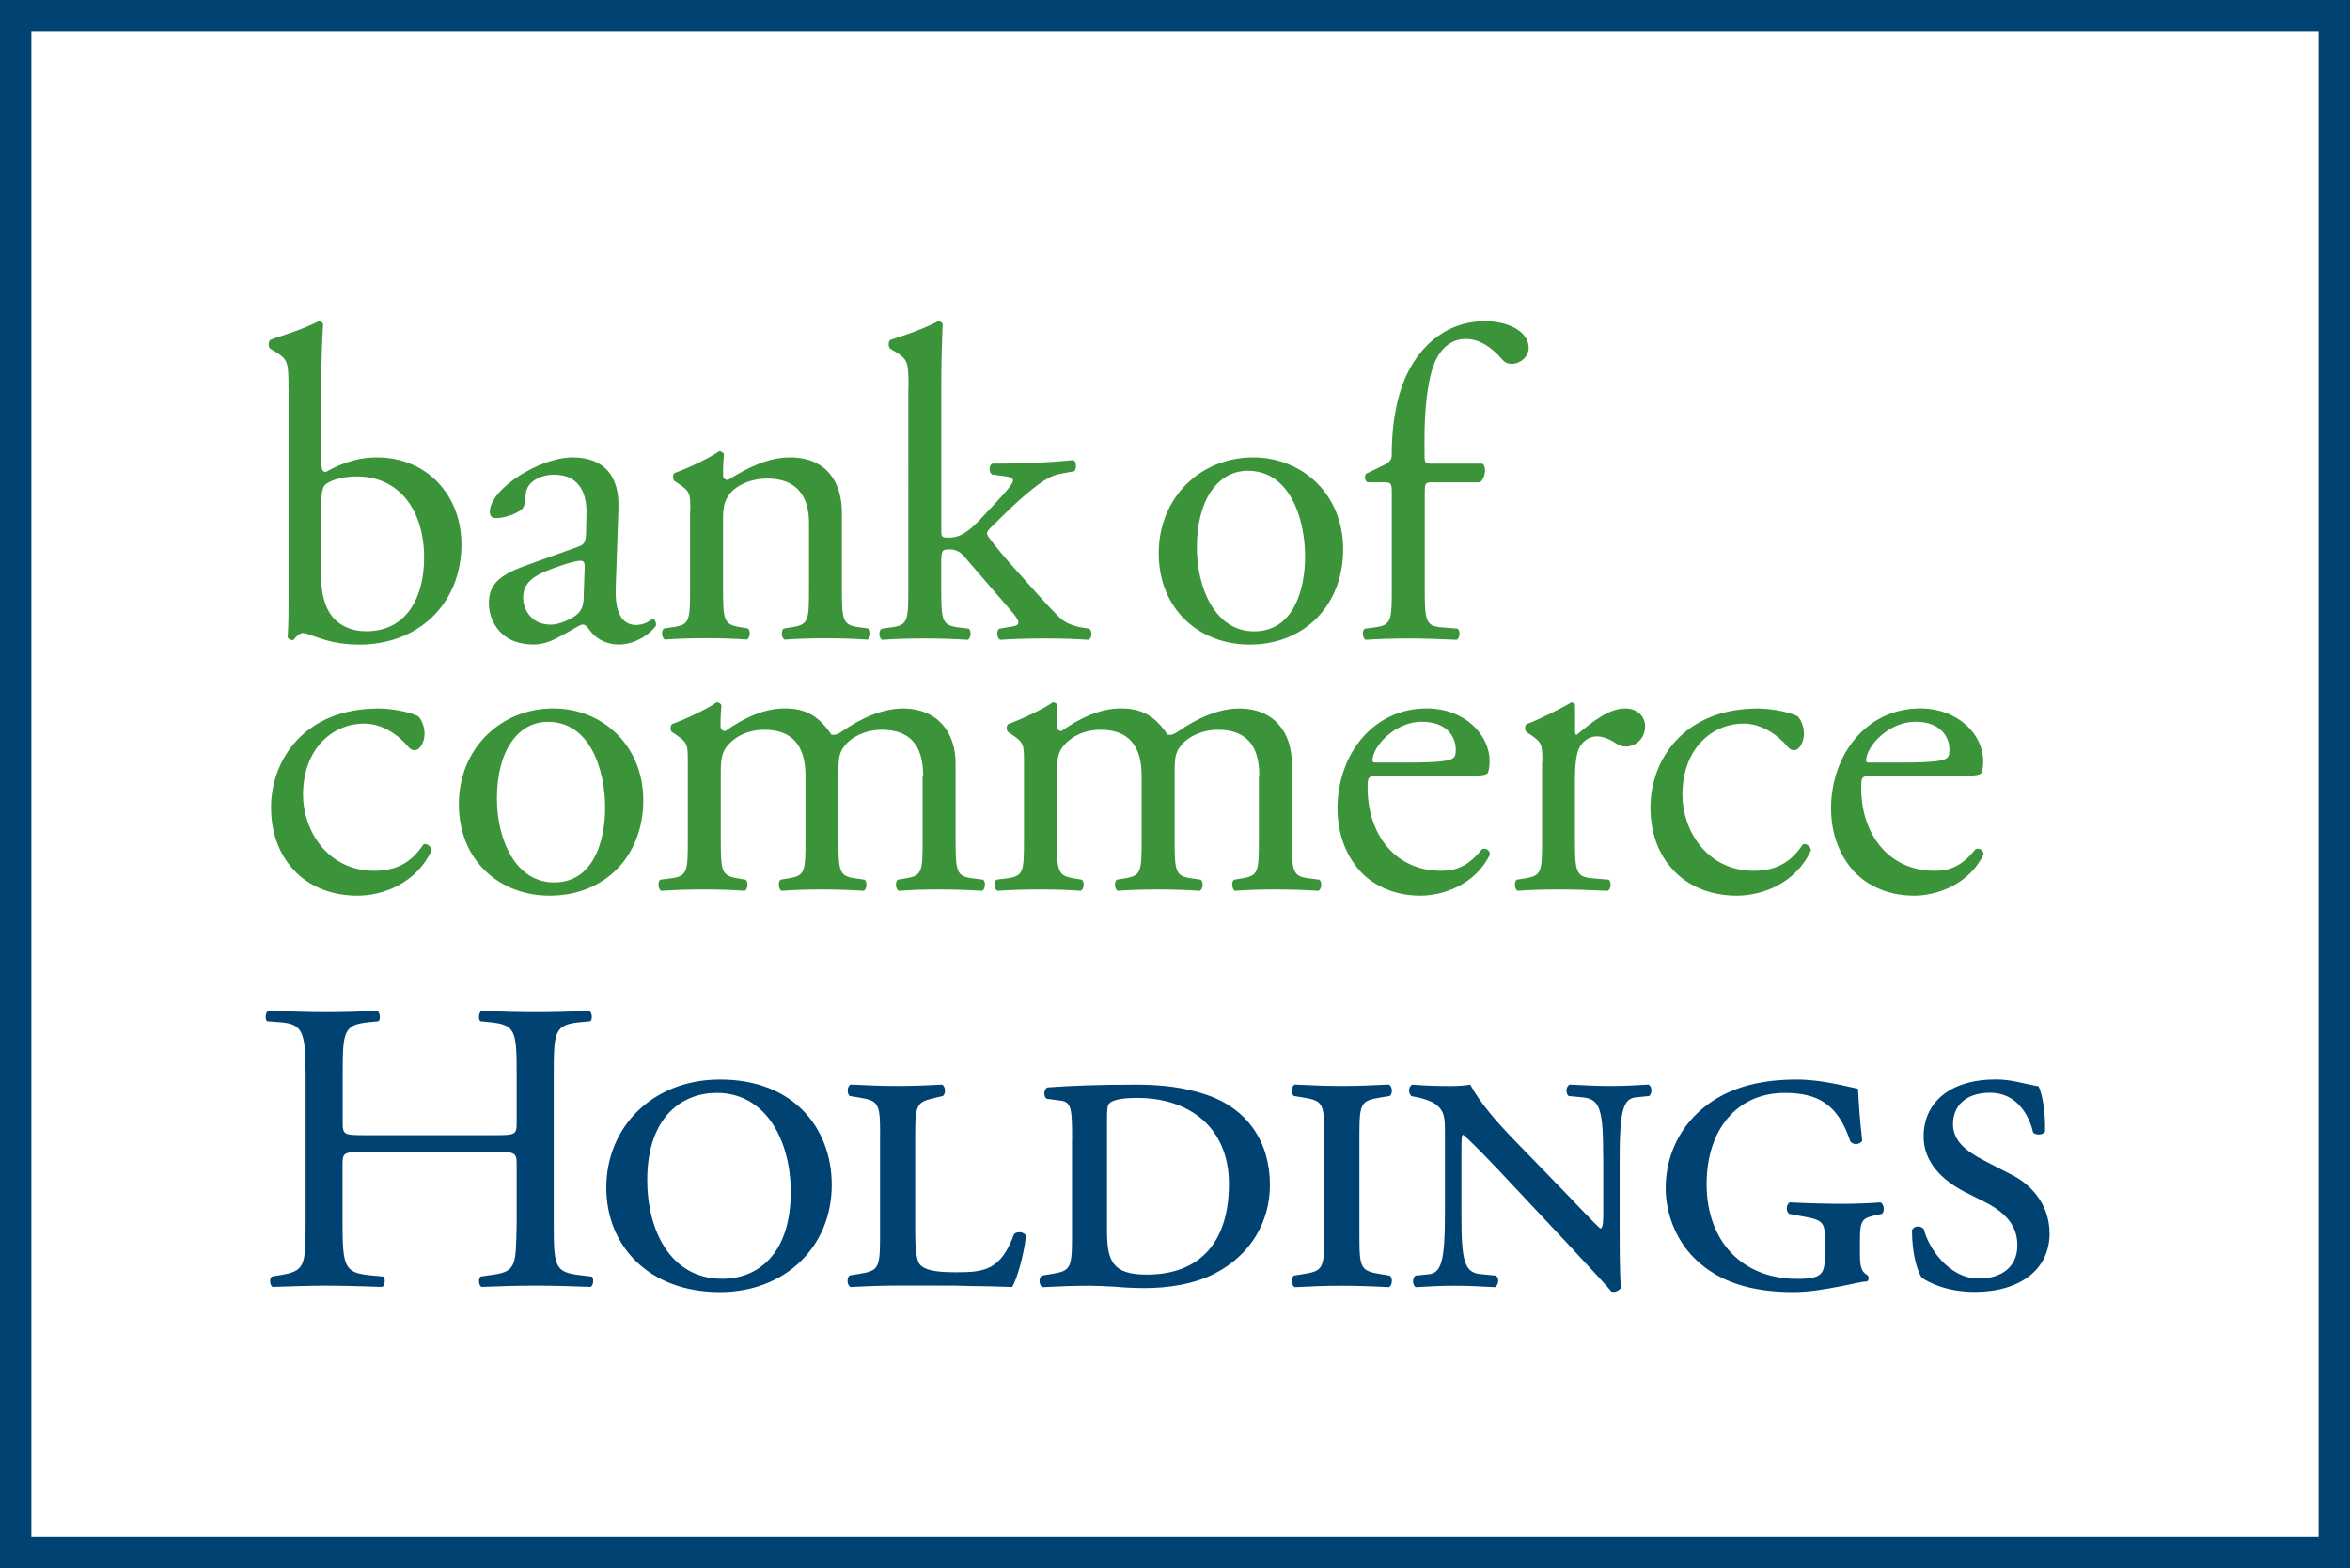
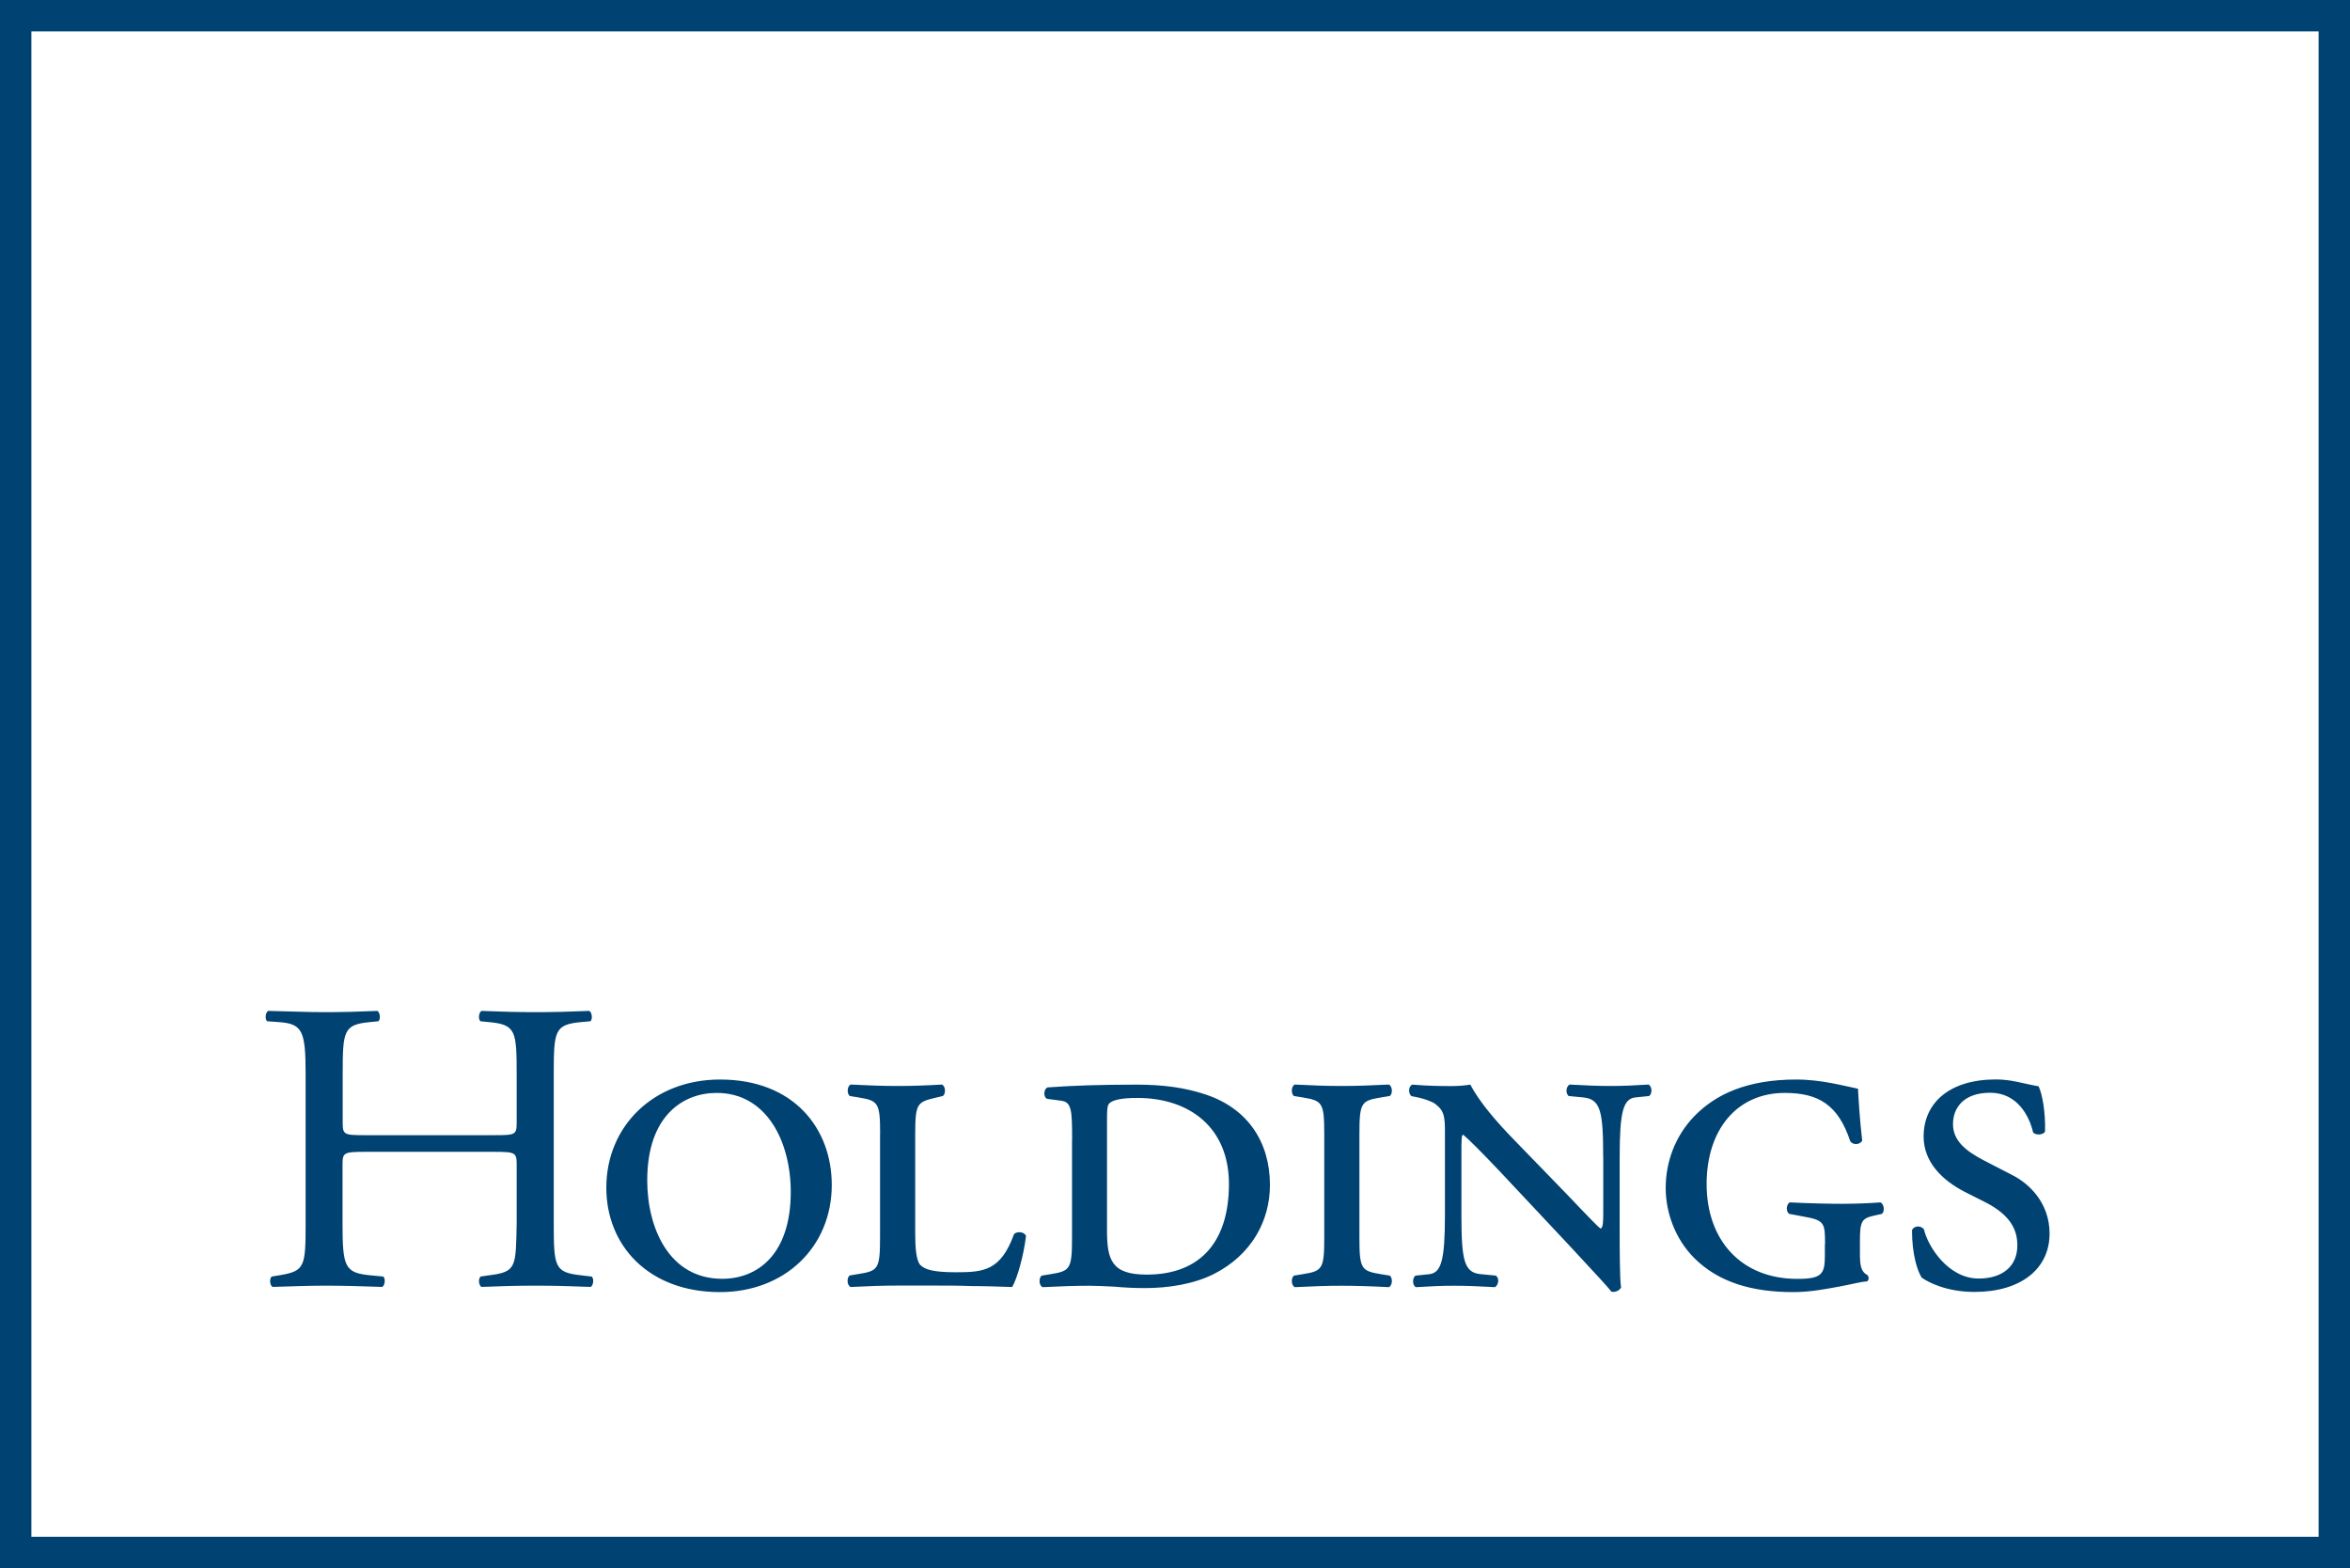
<svg xmlns="http://www.w3.org/2000/svg" xmlns:ns1="http://sodipodi.sourceforge.net/DTD/sodipodi-0.dtd" xmlns:ns2="http://www.inkscape.org/namespaces/inkscape" viewBox="0 0 280.81 187.38" enable-background="new 0 0 296.63 199.52" width="280.81" height="187.38" version="1.1" id="svg8" ns1:docname="0000702513.svg">
  <defs id="defs12" />
  <ns1:namedview id="namedview10" pagecolor="#ffffff" bordercolor="#000000" borderopacity="0.25" ns2:showpageshadow="2" ns2:pageopacity="0.0" ns2:pagecheckerboard="0" ns2:deskcolor="#d1d1d1" showgrid="false" />
  <style type="text/css" id="style2">.st0{fill:#004272;} .st1{fill:#3C943A;}</style>
  <path class="st0" d="M 280.8,187.38 H 0 V 0 H 280.81 V 187.38 Z M 3.75,183.63 H 277.06 V 3.75 H 3.75 Z m 39.87,-46 c -2.59,0 -2.69,0.1 -2.69,1.58 v 6.98 c 0,5.2 0.27,5.89 3.29,6.19 l 1.56,0.15 c 0.32,0.2 0.22,1.09 -0.11,1.24 -2.91,-0.1 -4.74,-0.15 -6.84,-0.15 -2.32,0 -4.15,0.1 -6.25,0.15 -0.32,-0.15 -0.43,-0.94 -0.11,-1.24 l 0.92,-0.15 c 3.02,-0.5 3.13,-0.99 3.13,-6.19 v -17.82 c 0,-5.2 -0.38,-6.04 -3.18,-6.24 l -1.4,-0.1 c -0.32,-0.2 -0.22,-1.09 0.11,-1.24 2.64,0.05 4.47,0.15 6.79,0.15 2.1,0 3.93,-0.05 6.25,-0.15 0.32,0.15 0.43,1.04 0.11,1.24 l -1.02,0.1 c -3.13,0.3 -3.23,1.04 -3.23,6.24 v 5.69 c 0,1.53 0.11,1.58 2.69,1.58 h 15.41 c 2.59,0 2.69,-0.05 2.69,-1.58 v -5.69 c 0,-5.2 -0.11,-5.94 -3.29,-6.24 l -1.02,-0.1 c -0.32,-0.2 -0.22,-1.09 0.11,-1.24 2.48,0.1 4.31,0.15 6.52,0.15 2.1,0 3.93,-0.05 6.36,-0.15 0.32,0.15 0.43,1.04 0.11,1.24 l -1.13,0.1 c -3.13,0.3 -3.23,1.04 -3.23,6.24 v 17.82 c 0,5.2 0.11,5.84 3.23,6.19 l 1.29,0.15 c 0.32,0.2 0.22,1.09 -0.11,1.24 -2.59,-0.1 -4.42,-0.15 -6.52,-0.15 -2.21,0 -4.15,0.05 -6.52,0.15 -0.32,-0.15 -0.43,-0.94 -0.11,-1.24 l 1.02,-0.15 c 3.29,-0.4 3.18,-0.99 3.29,-6.19 v -6.98 c 0,-1.48 -0.11,-1.58 -2.69,-1.58 z m 55.77,3.95 c 0,7.42 -5.61,12.81 -13.36,12.81 -8.52,0 -13.58,-5.55 -13.58,-12.48 0,-7.31 5.61,-12.92 13.58,-12.92 8.85,-0.01 13.36,5.88 13.36,12.59 z m -22.05,-0.55 c 0,5.66 2.58,11.77 8.96,11.77 4.18,0 8.19,-2.86 8.19,-10.39 0,-5.88 -2.8,-11.82 -8.85,-11.82 -3.96,-0.01 -8.3,2.68 -8.3,10.44 z m 27.83,-5.5 c 0,-3.79 -0.22,-4.01 -2.58,-4.4 l -1.04,-0.17 c -0.38,-0.27 -0.33,-1.21 0.11,-1.37 2.14,0.11 3.85,0.17 5.61,0.17 1.76,0 3.46,-0.06 5.28,-0.17 0.44,0.17 0.5,1.1 0.11,1.37 l -0.72,0.17 c -2.31,0.55 -2.58,0.6 -2.58,4.4 v 11.82 c 0,1.7 0.11,3.24 0.6,3.79 0.5,0.5 1.38,0.88 4.23,0.88 3.35,0 5.39,-0.17 6.98,-4.56 0.38,-0.38 1.26,-0.27 1.43,0.22 -0.27,2.31 -1.04,5.06 -1.65,6.1 -1.7,-0.05 -3.3,-0.11 -4.84,-0.11 -1.48,-0.06 -2.91,-0.06 -4.34,-0.06 h -4.51 c -1.76,0 -3.46,0.06 -5.61,0.17 -0.44,-0.17 -0.5,-1.1 -0.11,-1.38 l 1.04,-0.17 c 2.36,-0.38 2.58,-0.6 2.58,-4.4 v -12.3 z m 22.94,0.66 c 0,-3.57 -0.06,-4.51 -1.32,-4.67 l -1.65,-0.22 c -0.5,-0.17 -0.44,-1.21 0.05,-1.37 3.08,-0.22 6.16,-0.33 10.61,-0.33 3.08,0 5.77,0.33 8.36,1.21 5,1.7 7.59,5.72 7.59,10.78 0,4.34 -2.25,8.36 -6.65,10.61 -2.47,1.26 -5.55,1.71 -8.3,1.71 -1.21,0 -2.47,-0.06 -3.63,-0.17 -1.1,-0.05 -2.14,-0.11 -2.97,-0.11 -1.76,0 -3.46,0.06 -5.61,0.17 -0.44,-0.17 -0.5,-1.1 -0.11,-1.38 l 1.04,-0.17 c 2.36,-0.38 2.58,-0.6 2.58,-4.4 v -11.66 z m 4.17,10.83 c 0,3.52 0.55,5.28 4.73,5.28 6.6,0 9.84,-4.12 9.84,-10.83 0,-6.76 -4.73,-10.28 -10.94,-10.28 -1.81,0 -2.86,0.22 -3.3,0.6 -0.33,0.22 -0.33,0.93 -0.33,2.14 z m 25.96,-11.49 c 0,-3.79 -0.22,-4.01 -2.58,-4.4 l -1.04,-0.17 c -0.38,-0.27 -0.33,-1.21 0.11,-1.37 2.14,0.11 3.85,0.17 5.61,0.17 1.76,0 3.46,-0.06 5.61,-0.17 0.44,0.17 0.5,1.1 0.11,1.37 l -1.04,0.17 c -2.36,0.39 -2.58,0.6 -2.58,4.4 v 12.32 c 0,3.79 0.22,4.01 2.58,4.4 l 1.04,0.17 c 0.39,0.28 0.33,1.21 -0.11,1.38 -2.09,-0.11 -3.9,-0.17 -5.61,-0.17 -1.76,0 -3.46,0.06 -5.61,0.17 -0.44,-0.17 -0.49,-1.1 -0.11,-1.38 l 1.04,-0.17 c 2.36,-0.38 2.58,-0.6 2.58,-4.4 z m 33.33,2.69 c 0,-5.5 -0.33,-6.87 -2.37,-7.09 l -1.76,-0.17 c -0.38,-0.33 -0.33,-1.1 0.11,-1.37 2.03,0.11 3.3,0.17 4.89,0.17 1.59,0 2.8,-0.06 4.56,-0.17 0.44,0.27 0.44,1.1 0.06,1.37 l -1.65,0.17 c -1.43,0.17 -1.87,1.65 -1.87,7.09 v 9.24 c 0,1.1 0,5.55 0.17,6.38 -0.17,0.33 -0.66,0.61 -1.15,0.5 -0.61,-0.77 -1.71,-1.92 -5.12,-5.61 l -8.36,-8.91 c -2.09,-2.2 -3.52,-3.63 -4.23,-4.23 -0.22,0 -0.22,0.6 -0.22,2.31 v 7.26 c 0,5.5 0.33,6.93 2.36,7.09 l 1.76,0.17 c 0.44,0.33 0.33,1.1 -0.11,1.38 -2.03,-0.11 -3.3,-0.17 -4.89,-0.17 -1.59,0 -2.64,0.06 -4.56,0.17 -0.44,-0.22 -0.44,-1.1 -0.05,-1.38 l 1.65,-0.17 c 1.43,-0.17 1.87,-1.65 1.87,-7.09 v -9.84 c 0,-1.81 -0.05,-2.58 -1.15,-3.41 -0.44,-0.33 -1.48,-0.66 -2.04,-0.77 l -0.82,-0.17 c -0.38,-0.33 -0.38,-1.15 0.11,-1.37 2.09,0.17 3.57,0.17 4.73,0.17 0.77,0 1.54,-0.06 2.2,-0.17 1.1,2.09 3.13,4.45 5.39,6.76 l 5.17,5.33 c 1.21,1.21 4.4,4.67 5,5.11 0.33,-0.11 0.33,-0.88 0.33,-2.2 v -6.38 z m 26.51,10.45 c 0,-2.53 -0.05,-2.86 -2.53,-3.3 l -1.76,-0.33 c -0.38,-0.27 -0.38,-1.04 0.05,-1.37 2.2,0.11 4.62,0.17 6.21,0.17 1.54,0 3.35,-0.06 4.67,-0.17 0.44,0.27 0.5,1.04 0.17,1.37 l -0.99,0.22 c -1.43,0.33 -1.65,0.66 -1.65,3.02 v 1.54 c 0,1.32 0.11,2.14 0.88,2.53 0.22,0.17 0.22,0.66 -0.06,0.77 -0.6,0 -1.76,0.33 -3.3,0.61 -1.48,0.27 -3.41,0.66 -5.5,0.66 -4.89,0 -8.91,-1.16 -11.82,-4.07 -2.31,-2.31 -3.41,-5.5 -3.41,-8.36 0,-3.08 1.1,-6.21 3.46,-8.63 2.53,-2.58 6.27,-4.34 12.15,-4.34 3.02,0 5.72,0.77 7.37,1.1 0.06,1.1 0.17,3.3 0.5,6.21 -0.28,0.5 -1.1,0.55 -1.43,0.06 -1.43,-4.34 -3.79,-5.77 -7.81,-5.77 -5.78,0 -9.35,4.45 -9.35,10.89 0,6.76 4.18,11.33 10.83,11.33 2.91,0 3.3,-0.55 3.3,-2.75 v -1.39 z m 16.67,-6.27 c -2.64,-1.37 -4.89,-3.52 -4.89,-6.6 0,-4.01 3.08,-6.82 8.63,-6.82 1.92,0 3.24,0.5 5.11,0.82 0.44,0.94 0.83,3.02 0.77,5.39 -0.17,0.44 -1.16,0.49 -1.43,0.11 -0.44,-1.92 -1.87,-4.73 -5.12,-4.73 -3.25,0 -4.45,1.87 -4.45,3.74 0,1.98 1.49,3.19 3.68,4.34 l 3.41,1.76 c 1.98,0.99 4.45,3.3 4.45,6.98 0,4.29 -3.52,6.98 -8.96,6.98 -3.36,0 -5.55,-1.16 -6.32,-1.71 -0.5,-0.77 -1.16,-2.75 -1.16,-5.66 0.22,-0.55 1.04,-0.61 1.43,-0.11 0.44,1.98 2.86,5.88 6.54,5.88 2.8,0 4.62,-1.43 4.62,-3.96 0,-1.76 -0.71,-3.57 -3.85,-5.17 z" id="path4" />
-   <path class="st1" d="m 34.47,46.39 c 0,-3.13 -0.05,-3.44 -1.64,-4.4 L 32.3,41.67 c -0.26,-0.16 -0.26,-0.9 0,-1.06 1.22,-0.48 3.76,-1.17 5.78,-2.23 0.21,0 0.42,0.11 0.53,0.32 -0.11,1.85 -0.21,4.24 -0.21,6.57 v 10.02 c 0,0.9 0.21,1.11 0.53,1.11 1.38,-0.79 3.5,-1.75 6.09,-1.75 6.04,0 10.12,4.56 10.12,10.39 0,7.05 -5.09,11.98 -12.19,11.98 -1.96,0 -3.45,-0.32 -4.5,-0.69 -1.11,-0.32 -1.8,-0.69 -2.23,-0.69 -0.43,0 -0.85,0.42 -1.11,0.79 -0.05,0.05 -0.11,0.05 -0.21,0.05 -0.21,0 -0.42,-0.11 -0.53,-0.32 0.05,-0.74 0.11,-1.75 0.11,-4.5 V 46.39 Z m 3.92,22.68 c 0,1.85 0.42,3.5 1.32,4.61 0.9,1.11 2.33,1.75 4.03,1.75 4.98,0 6.94,-4.24 6.94,-8.8 0,-5.46 -2.81,-9.7 -8.05,-9.7 -1.59,0 -2.86,0.37 -3.6,0.85 -0.53,0.37 -0.64,0.95 -0.64,3.02 z m 30.74,-3.76 c 0.79,-0.27 0.85,-0.74 0.9,-1.54 l 0.05,-2.44 c 0.05,-1.96 -0.58,-4.61 -3.87,-4.61 -1.48,0 -3.29,0.74 -3.39,2.38 -0.05,0.85 -0.11,1.48 -0.53,1.8 -0.79,0.64 -2.23,1.01 -3.02,1.01 -0.48,0 -0.74,-0.27 -0.74,-0.74 0,-2.76 5.99,-6.52 9.86,-6.52 3.82,0 5.67,2.23 5.51,6.2 l -0.32,9.22 c -0.11,2.44 0.37,4.61 2.44,4.61 0.53,0 1.01,-0.16 1.32,-0.32 0.27,-0.16 0.53,-0.37 0.69,-0.37 0.21,0 0.37,0.32 0.37,0.69 0,0.27 -1.86,2.33 -4.45,2.33 -1.27,0 -2.54,-0.48 -3.44,-1.64 -0.21,-0.32 -0.53,-0.74 -0.85,-0.74 -0.37,0 -1.01,0.48 -2.07,1.06 -1.17,0.64 -2.33,1.32 -3.82,1.32 -1.54,0 -2.81,-0.42 -3.71,-1.22 -1.01,-0.9 -1.64,-2.23 -1.64,-3.71 0,-2.07 1.01,-3.29 4.4,-4.5 z m -3.29,9.33 c 1.06,0 2.7,-0.79 3.23,-1.33 0.64,-0.64 0.69,-1.38 0.69,-2.49 l 0.11,-3.13 c 0,-0.58 -0.21,-0.69 -0.53,-0.69 -0.32,0 -1.22,0.21 -2.17,0.53 -3.13,1.06 -4.66,1.85 -4.66,3.92 0,0.91 0.63,3.19 3.33,3.19 z M 82.49,61.07 c 0,-2.07 0,-2.33 -1.43,-3.29 l -0.48,-0.32 c -0.21,-0.21 -0.21,-0.79 0.05,-0.95 1.22,-0.42 4.24,-1.8 5.3,-2.6 0.21,0 0.48,0.11 0.58,0.37 -0.11,1.22 -0.11,2.01 -0.11,2.49 0,0.32 0.21,0.58 0.58,0.58 2.23,-1.38 4.72,-2.7 7.42,-2.7 4.4,0 6.2,3.02 6.2,6.57 v 9.11 c 0,3.82 0.11,4.35 2.01,4.61 l 1.17,0.16 c 0.37,0.27 0.26,1.17 -0.11,1.33 -1.59,-0.11 -3.13,-0.16 -4.98,-0.16 -1.91,0 -3.5,0.05 -4.93,0.16 -0.37,-0.16 -0.48,-1.06 -0.11,-1.33 l 1.01,-0.16 c 1.96,-0.32 2.01,-0.79 2.01,-4.61 v -7.9 c 0,-3.02 -1.38,-5.25 -4.98,-5.25 -2.01,0 -3.76,0.85 -4.5,1.85 -0.69,0.9 -0.79,1.64 -0.79,3.18 v 8.11 c 0,3.82 0.11,4.29 2.01,4.61 l 0.95,0.16 c 0.37,0.27 0.26,1.17 -0.11,1.33 -1.43,-0.11 -2.97,-0.16 -4.82,-0.16 -1.91,0 -3.5,0.05 -4.98,0.16 -0.37,-0.16 -0.48,-1.06 -0.11,-1.33 l 1.11,-0.16 c 1.96,-0.27 2.01,-0.79 2.01,-4.61 v -9.25 z m 26.07,-14.68 c 0,-3.13 -0.05,-3.44 -1.64,-4.4 l -0.53,-0.32 c -0.27,-0.16 -0.27,-0.9 0,-1.06 1.32,-0.42 3.82,-1.22 5.72,-2.23 0.21,0 0.42,0.11 0.53,0.32 -0.05,1.59 -0.16,4.24 -0.16,6.57 v 18.18 c 0,0.69 0.05,0.79 0.95,0.79 1.17,0 2.17,-0.58 3.6,-2.07 l 2.17,-2.33 c 1.48,-1.59 1.85,-2.17 1.85,-2.44 0,-0.27 -0.26,-0.42 -1.17,-0.53 l -1.27,-0.16 c -0.48,-0.16 -0.48,-1.17 0,-1.32 h 1.22 c 2.33,0 5.46,-0.11 8.43,-0.42 0.37,0.16 0.42,1.06 0.11,1.33 l -1.7,0.32 c -1.06,0.21 -1.96,0.74 -3.34,1.85 -2.07,1.64 -3.87,3.55 -4.82,4.45 -0.64,0.58 -0.69,0.85 -0.37,1.27 0.9,1.22 1.75,2.23 3.55,4.24 2.07,2.33 3.92,4.4 4.98,5.41 0.74,0.69 1.8,1.01 2.76,1.17 l 0.74,0.11 c 0.37,0.27 0.32,1.17 -0.11,1.33 -1.54,-0.11 -3.34,-0.16 -5.03,-0.16 -2.12,0 -3.97,0.05 -5.51,0.16 -0.42,-0.21 -0.48,-1.11 -0.11,-1.33 l 0.95,-0.16 c 0.79,-0.11 1.33,-0.21 1.33,-0.53 0,-0.32 -0.21,-0.69 -0.9,-1.48 l -5.67,-6.57 c -0.48,-0.53 -1.06,-0.74 -1.64,-0.74 -0.95,0 -1.01,0.16 -1.01,1.8 v 2.91 c 0,3.82 0.11,4.35 2.01,4.61 l 1.27,0.16 c 0.37,0.27 0.26,1.17 -0.11,1.33 -1.75,-0.11 -3.29,-0.16 -5.14,-0.16 -1.91,0 -3.5,0.05 -5.09,0.16 -0.37,-0.16 -0.48,-1.06 -0.05,-1.33 l 1.17,-0.16 c 1.96,-0.27 2.01,-0.79 2.01,-4.61 V 46.39 Z m 51.94,19.24 c 0,6.62 -4.56,11.39 -11.18,11.39 -6.09,0 -10.86,-4.29 -10.86,-10.92 0,-6.68 5.03,-11.45 11.29,-11.45 5.93,0.01 10.75,4.46 10.75,10.98 z m -11.39,-9.38 c -3.5,0 -6.09,3.34 -6.09,9.17 0,4.82 2.17,10.02 6.84,10.02 4.66,0 6.09,-4.88 6.09,-8.96 -0.01,-4.51 -1.81,-10.23 -6.84,-10.23 z m 22.04,1.38 c -0.9,0 -0.9,0.11 -0.9,1.54 v 11.18 c 0,3.82 0.11,4.45 2.01,4.61 l 1.91,0.16 c 0.37,0.27 0.27,1.17 -0.11,1.33 -2.38,-0.11 -3.92,-0.16 -5.78,-0.16 -1.91,0 -3.5,0.05 -5.09,0.16 -0.37,-0.16 -0.48,-1.06 -0.11,-1.33 l 1.22,-0.16 c 1.96,-0.27 2.01,-0.79 2.01,-4.61 V 59.16 c 0,-1.43 0,-1.54 -1.06,-1.54 h -1.86 c -0.32,-0.21 -0.37,-0.69 -0.16,-1.01 l 2.28,-1.11 c 0.42,-0.21 0.79,-0.53 0.79,-1.06 0,-3.07 0.37,-6.36 1.64,-9.33 1.33,-3.02 4.29,-6.73 9.54,-6.73 2.81,0 5.19,1.27 5.19,3.18 0,1.06 -1.01,1.91 -2.01,1.91 -0.58,0 -0.9,-0.21 -1.27,-0.64 -1.01,-1.17 -2.49,-2.33 -4.24,-2.33 -1.64,0 -2.97,1.01 -3.76,2.92 -0.95,2.44 -1.17,6.31 -1.17,8.96 v 1.54 c 0,1.43 0,1.48 0.9,1.48 h 6.04 c 0.58,0.53 0.21,2.01 -0.37,2.23 z M 49.94,85.56 c 0.42,0.37 0.79,1.22 0.79,2.12 0,0.95 -0.53,1.96 -1.17,1.96 -0.26,0 -0.53,-0.11 -0.74,-0.37 -1.17,-1.43 -3.13,-2.81 -5.3,-2.81 -3.71,0 -7.31,2.92 -7.31,8.53 0,4.13 2.86,9.06 8.53,9.06 3.07,0 4.66,-1.38 5.88,-3.18 0.42,-0.11 0.9,0.26 0.95,0.74 -1.8,3.92 -5.78,5.41 -8.85,5.41 -2.81,0 -5.41,-0.9 -7.26,-2.7 -1.85,-1.8 -3.07,-4.4 -3.07,-7.84 0,-5.72 4.03,-11.82 12.82,-11.82 1.23,0 3.3,0.26 4.73,0.9 z m 26.93,10.07 c 0,6.62 -4.56,11.39 -11.18,11.39 -6.09,0 -10.86,-4.29 -10.86,-10.92 0,-6.68 5.03,-11.45 11.29,-11.45 5.92,0.01 10.75,4.46 10.75,10.98 z m -11.4,-9.38 c -3.5,0 -6.09,3.34 -6.09,9.17 0,4.82 2.17,10.02 6.84,10.02 4.66,0 6.09,-4.88 6.09,-8.96 0,-4.51 -1.8,-10.23 -6.84,-10.23 z m 44.84,6.41 c 0,-3.6 -1.59,-5.46 -4.93,-5.46 -2.01,0 -3.66,0.9 -4.4,1.85 -0.64,0.79 -0.79,1.33 -0.79,3.18 v 8.11 c 0,3.82 0.11,4.35 2.01,4.61 l 1.11,0.16 c 0.37,0.27 0.26,1.17 -0.11,1.33 -1.59,-0.11 -3.13,-0.16 -4.98,-0.16 -1.91,0 -3.34,0.05 -4.82,0.16 -0.37,-0.16 -0.48,-1.06 -0.11,-1.33 l 0.95,-0.16 c 1.96,-0.32 2.01,-0.79 2.01,-4.61 v -7.68 c 0,-3.55 -1.59,-5.46 -4.88,-5.46 -2.17,0 -3.66,0.95 -4.45,1.91 -0.53,0.64 -0.79,1.32 -0.79,3.02 v 8.21 c 0,3.82 0.11,4.29 2.01,4.61 l 0.95,0.16 c 0.37,0.27 0.27,1.17 -0.11,1.33 -1.43,-0.11 -2.97,-0.16 -4.82,-0.16 -1.91,0 -3.5,0.05 -5.14,0.16 -0.37,-0.16 -0.48,-1.06 -0.11,-1.33 l 1.27,-0.16 c 1.96,-0.27 2.01,-0.79 2.01,-4.61 v -9.27 c 0,-2.07 0,-2.33 -1.43,-3.29 l -0.48,-0.32 c -0.21,-0.21 -0.21,-0.79 0.05,-0.95 1.22,-0.42 4.24,-1.8 5.3,-2.6 0.21,0 0.48,0.11 0.58,0.37 -0.11,1.22 -0.11,2.01 -0.11,2.49 0,0.32 0.21,0.58 0.58,0.58 2.01,-1.43 4.5,-2.7 7.05,-2.7 2.65,0 4.13,0.95 5.62,3.13 0.48,0.11 0.85,-0.11 1.32,-0.42 2.12,-1.48 4.72,-2.7 7.21,-2.7 4.24,0 6.31,2.91 6.31,6.57 v 9.11 c 0,3.82 0.11,4.35 2.01,4.61 l 1.27,0.16 c 0.37,0.27 0.26,1.17 -0.11,1.33 -1.75,-0.11 -3.29,-0.16 -5.14,-0.16 -1.91,0 -3.34,0.05 -4.82,0.16 -0.37,-0.16 -0.48,-1.06 -0.11,-1.33 l 0.95,-0.16 c 1.96,-0.32 2.01,-0.79 2.01,-4.61 v -7.68 z m 40.17,0 c 0,-3.6 -1.59,-5.46 -4.93,-5.46 -2.01,0 -3.66,0.9 -4.4,1.85 -0.64,0.79 -0.79,1.33 -0.79,3.18 v 8.11 c 0,3.82 0.11,4.35 2.01,4.61 l 1.11,0.16 c 0.37,0.27 0.26,1.17 -0.11,1.33 -1.59,-0.11 -3.13,-0.16 -4.98,-0.16 -1.91,0 -3.34,0.05 -4.82,0.16 -0.37,-0.16 -0.48,-1.06 -0.11,-1.33 l 0.95,-0.16 c 1.96,-0.32 2.01,-0.79 2.01,-4.61 v -7.68 c 0,-3.55 -1.59,-5.46 -4.88,-5.46 -2.17,0 -3.66,0.95 -4.45,1.91 -0.53,0.64 -0.79,1.32 -0.79,3.02 v 8.21 c 0,3.82 0.11,4.29 2.01,4.61 l 0.95,0.16 c 0.37,0.27 0.26,1.17 -0.11,1.33 -1.43,-0.11 -2.97,-0.16 -4.82,-0.16 -1.91,0 -3.5,0.05 -5.14,0.16 -0.37,-0.16 -0.48,-1.06 -0.11,-1.33 l 1.27,-0.16 c 1.96,-0.27 2.01,-0.79 2.01,-4.61 v -9.27 c 0,-2.07 0,-2.33 -1.43,-3.29 l -0.48,-0.32 c -0.21,-0.21 -0.21,-0.79 0.05,-0.95 1.22,-0.42 4.24,-1.8 5.3,-2.6 0.21,0 0.48,0.11 0.58,0.37 -0.11,1.22 -0.11,2.01 -0.11,2.49 0,0.32 0.21,0.58 0.58,0.58 2.01,-1.43 4.5,-2.7 7.05,-2.7 2.65,0 4.13,0.95 5.62,3.13 0.48,0.11 0.85,-0.11 1.33,-0.42 2.12,-1.48 4.72,-2.7 7.21,-2.7 4.24,0 6.31,2.91 6.31,6.57 v 9.11 c 0,3.82 0.11,4.35 2.01,4.61 l 1.27,0.16 c 0.37,0.27 0.27,1.17 -0.11,1.33 -1.75,-0.11 -3.29,-0.16 -5.14,-0.16 -1.91,0 -3.34,0.05 -4.82,0.16 -0.37,-0.16 -0.48,-1.06 -0.11,-1.33 l 0.95,-0.16 c 1.96,-0.32 2.01,-0.79 2.01,-4.61 v -7.68 z m 14.37,0.05 c -1.38,0 -1.43,0.11 -1.43,1.43 0,5.35 3.13,9.91 8.8,9.91 1.75,0 3.23,-0.53 4.88,-2.6 0.53,-0.16 0.9,0.16 0.95,0.64 -1.75,3.6 -5.56,4.93 -8.32,4.93 -3.45,0 -6.15,-1.48 -7.68,-3.5 -1.59,-2.07 -2.23,-4.56 -2.23,-6.89 0,-6.52 4.29,-11.98 10.65,-11.98 4.56,0 7.53,3.13 7.53,6.31 0,0.74 -0.11,1.17 -0.21,1.38 -0.16,0.32 -0.9,0.37 -3.13,0.37 z m 3.28,-1.59 c 3.92,0 5.09,-0.21 5.51,-0.53 0.16,-0.11 0.32,-0.32 0.32,-1.01 0,-1.48 -1.01,-3.34 -4.08,-3.34 -3.13,0 -5.83,2.86 -5.88,4.61 0,0.11 0,0.27 0.37,0.27 z m 16.17,-0.05 c 0,-2.07 0,-2.33 -1.43,-3.29 l -0.48,-0.32 c -0.21,-0.21 -0.21,-0.79 0.05,-0.95 1.22,-0.42 4.03,-1.8 5.35,-2.6 0.26,0.05 0.42,0.16 0.42,0.37 v 3.07 c 0,0.27 0.05,0.42 0.16,0.48 1.85,-1.54 3.87,-3.18 5.83,-3.18 1.33,0 2.38,0.85 2.38,2.12 0,1.75 -1.43,2.44 -2.28,2.44 -0.53,0 -0.79,-0.16 -1.17,-0.37 -0.79,-0.53 -1.59,-0.85 -2.33,-0.85 -0.85,0 -1.48,0.48 -1.91,1.06 -0.53,0.74 -0.69,2.28 -0.69,4.08 v 7.21 c 0,3.82 0.11,4.45 2.12,4.61 l 1.91,0.16 c 0.37,0.27 0.26,1.17 -0.11,1.33 -2.49,-0.11 -4.03,-0.16 -5.88,-0.16 -1.91,0 -3.5,0.05 -4.88,0.16 -0.37,-0.16 -0.48,-1.06 -0.11,-1.33 l 1.01,-0.16 c 1.96,-0.32 2.01,-0.79 2.01,-4.61 v -9.27 z m 30.47,-5.51 c 0.42,0.37 0.79,1.22 0.79,2.12 0,0.95 -0.53,1.96 -1.17,1.96 -0.26,0 -0.53,-0.11 -0.74,-0.37 -1.17,-1.43 -3.13,-2.81 -5.3,-2.81 -3.71,0 -7.31,2.92 -7.31,8.53 0,4.13 2.86,9.06 8.53,9.06 3.07,0 4.66,-1.38 5.88,-3.18 0.42,-0.11 0.9,0.26 0.95,0.74 -1.8,3.92 -5.78,5.41 -8.85,5.41 -2.81,0 -5.41,-0.9 -7.26,-2.7 -1.86,-1.8 -3.07,-4.4 -3.07,-7.84 0,-5.72 4.03,-11.82 12.83,-11.82 1.22,0 3.29,0.26 4.72,0.9 z m 9.06,7.15 c -1.38,0 -1.43,0.11 -1.43,1.43 0,5.35 3.13,9.91 8.8,9.91 1.75,0 3.23,-0.53 4.88,-2.6 0.53,-0.16 0.9,0.16 0.95,0.64 -1.75,3.6 -5.56,4.93 -8.32,4.93 -3.44,0 -6.15,-1.48 -7.68,-3.5 -1.59,-2.07 -2.23,-4.56 -2.23,-6.89 0,-6.52 4.29,-11.98 10.65,-11.98 4.56,0 7.53,3.13 7.53,6.31 0,0.74 -0.11,1.17 -0.21,1.38 -0.16,0.32 -0.9,0.37 -3.13,0.37 z m 3.29,-1.59 c 3.92,0 5.09,-0.21 5.51,-0.53 0.16,-0.11 0.32,-0.32 0.32,-1.01 0,-1.48 -1.01,-3.34 -4.08,-3.34 -3.13,0 -5.83,2.86 -5.88,4.61 0,0.11 0,0.27 0.37,0.27 z" id="path6" />
</svg>